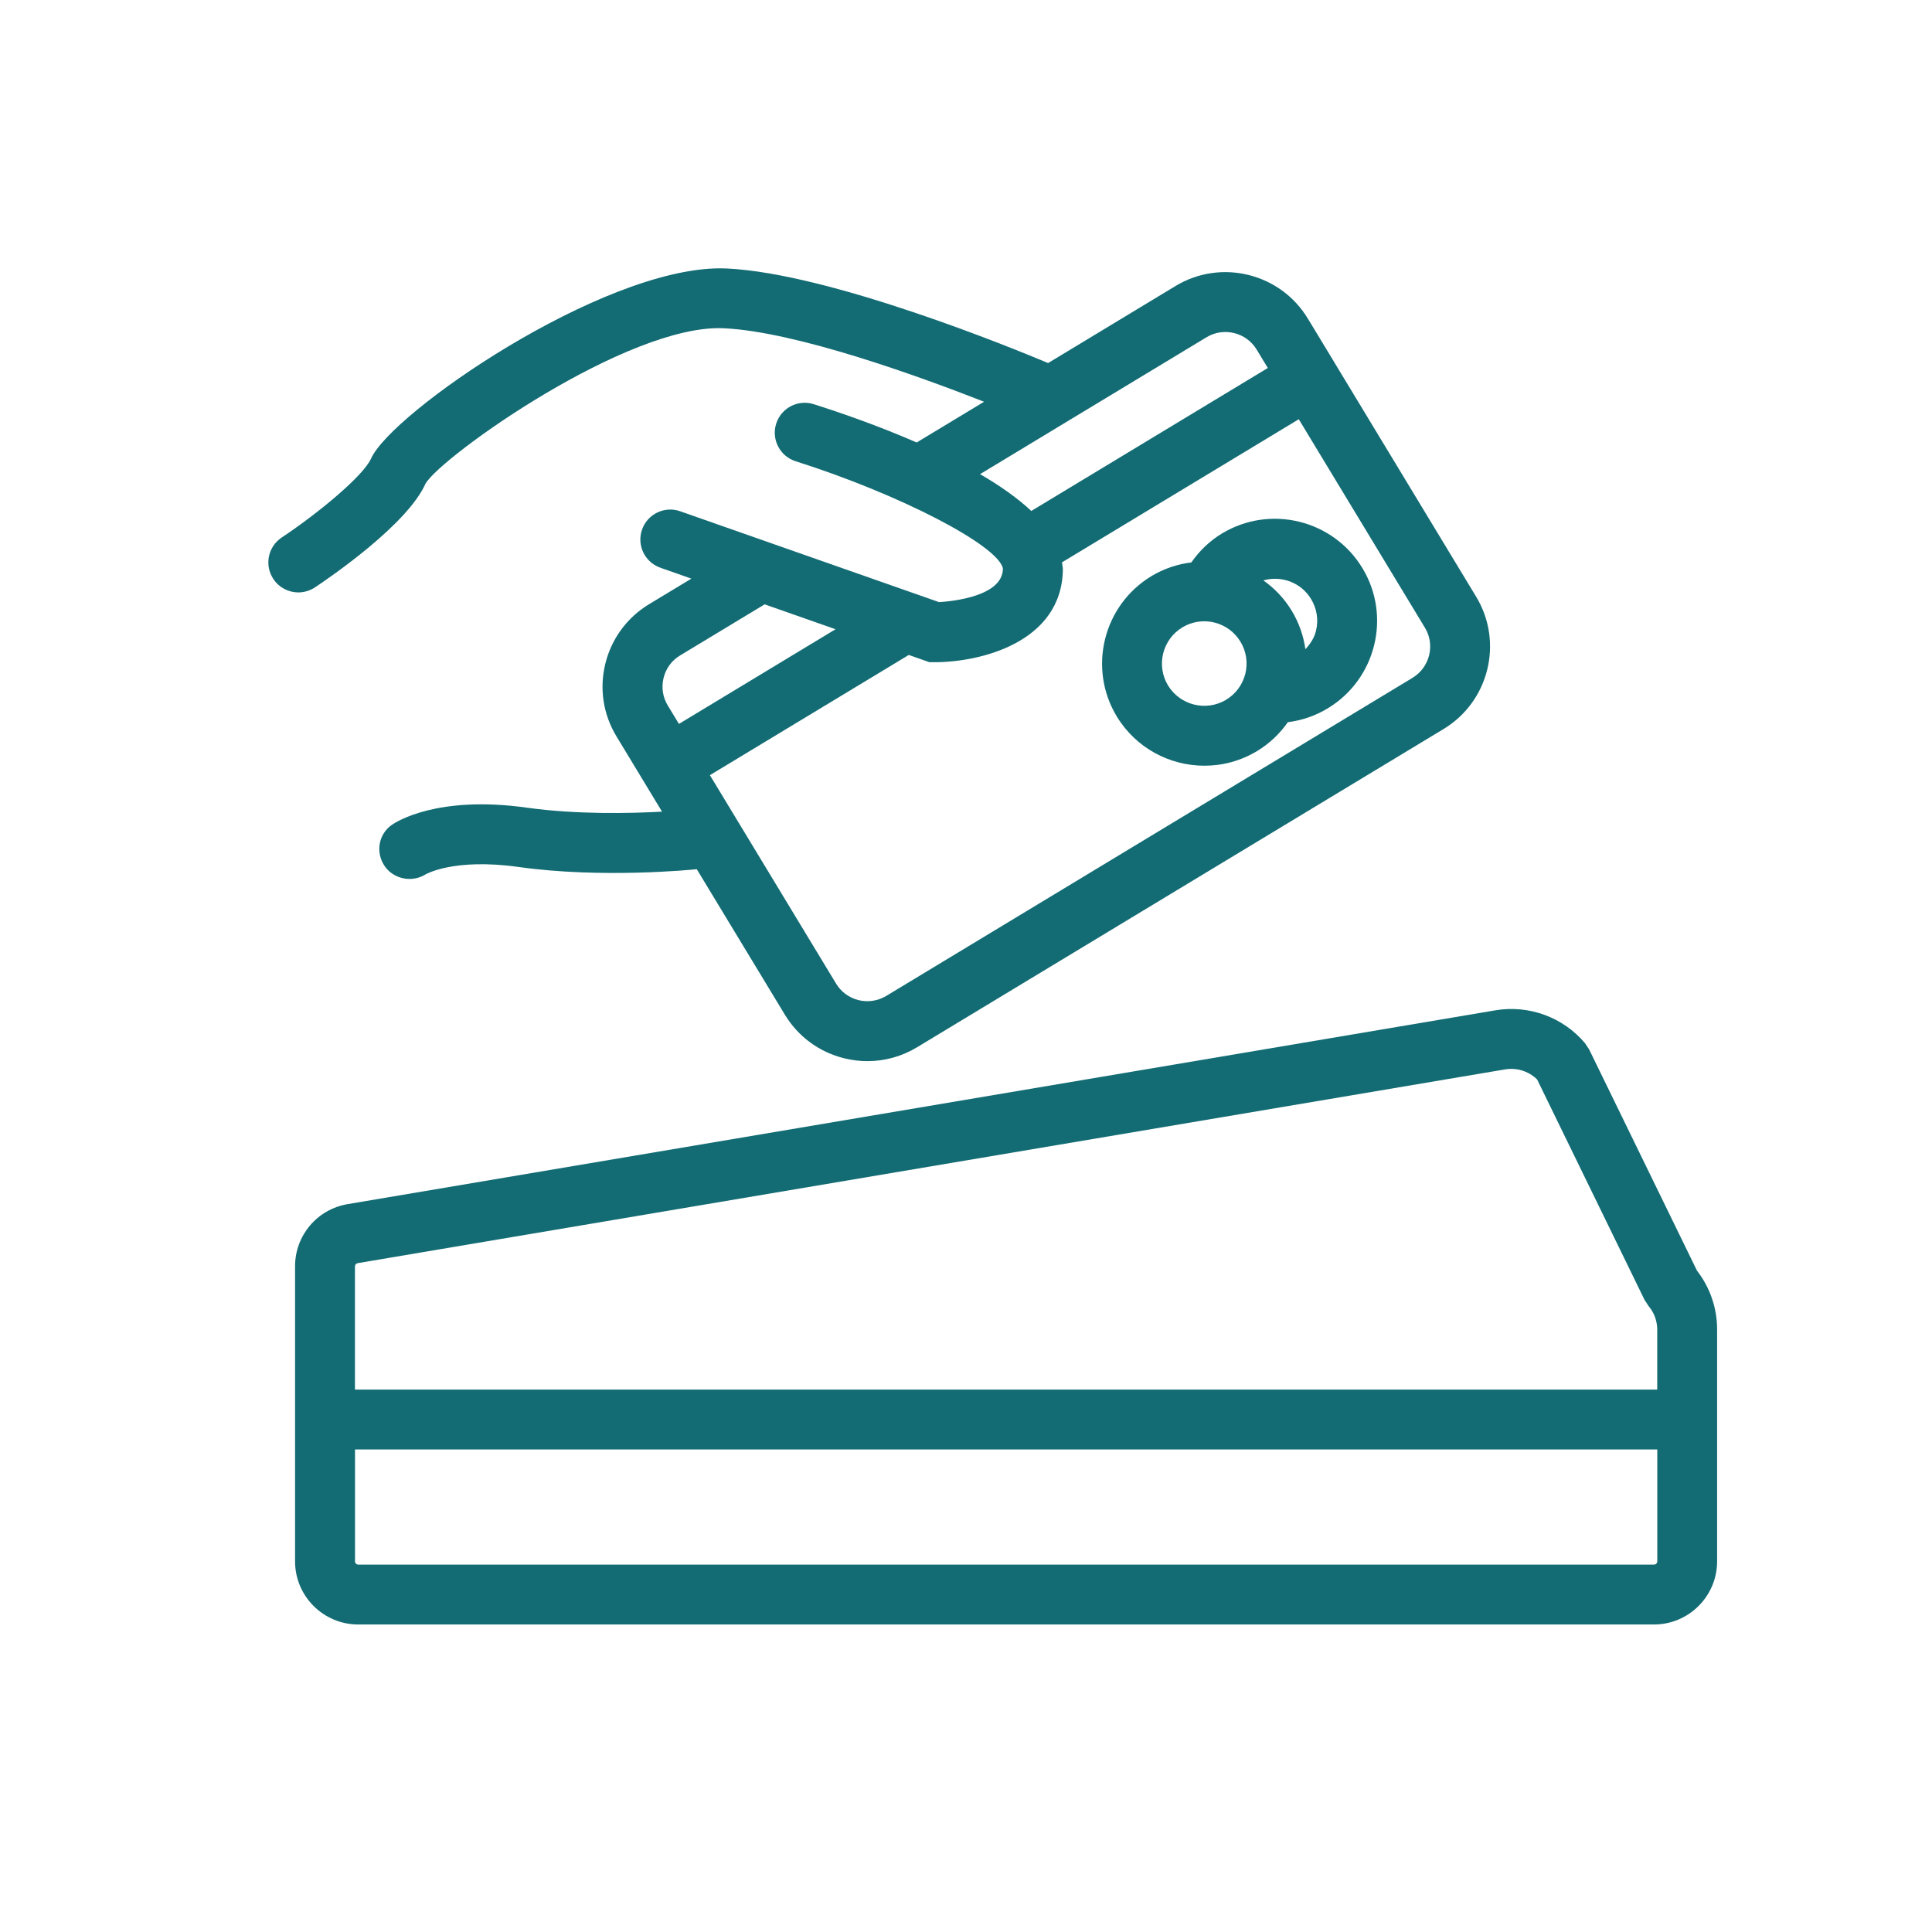
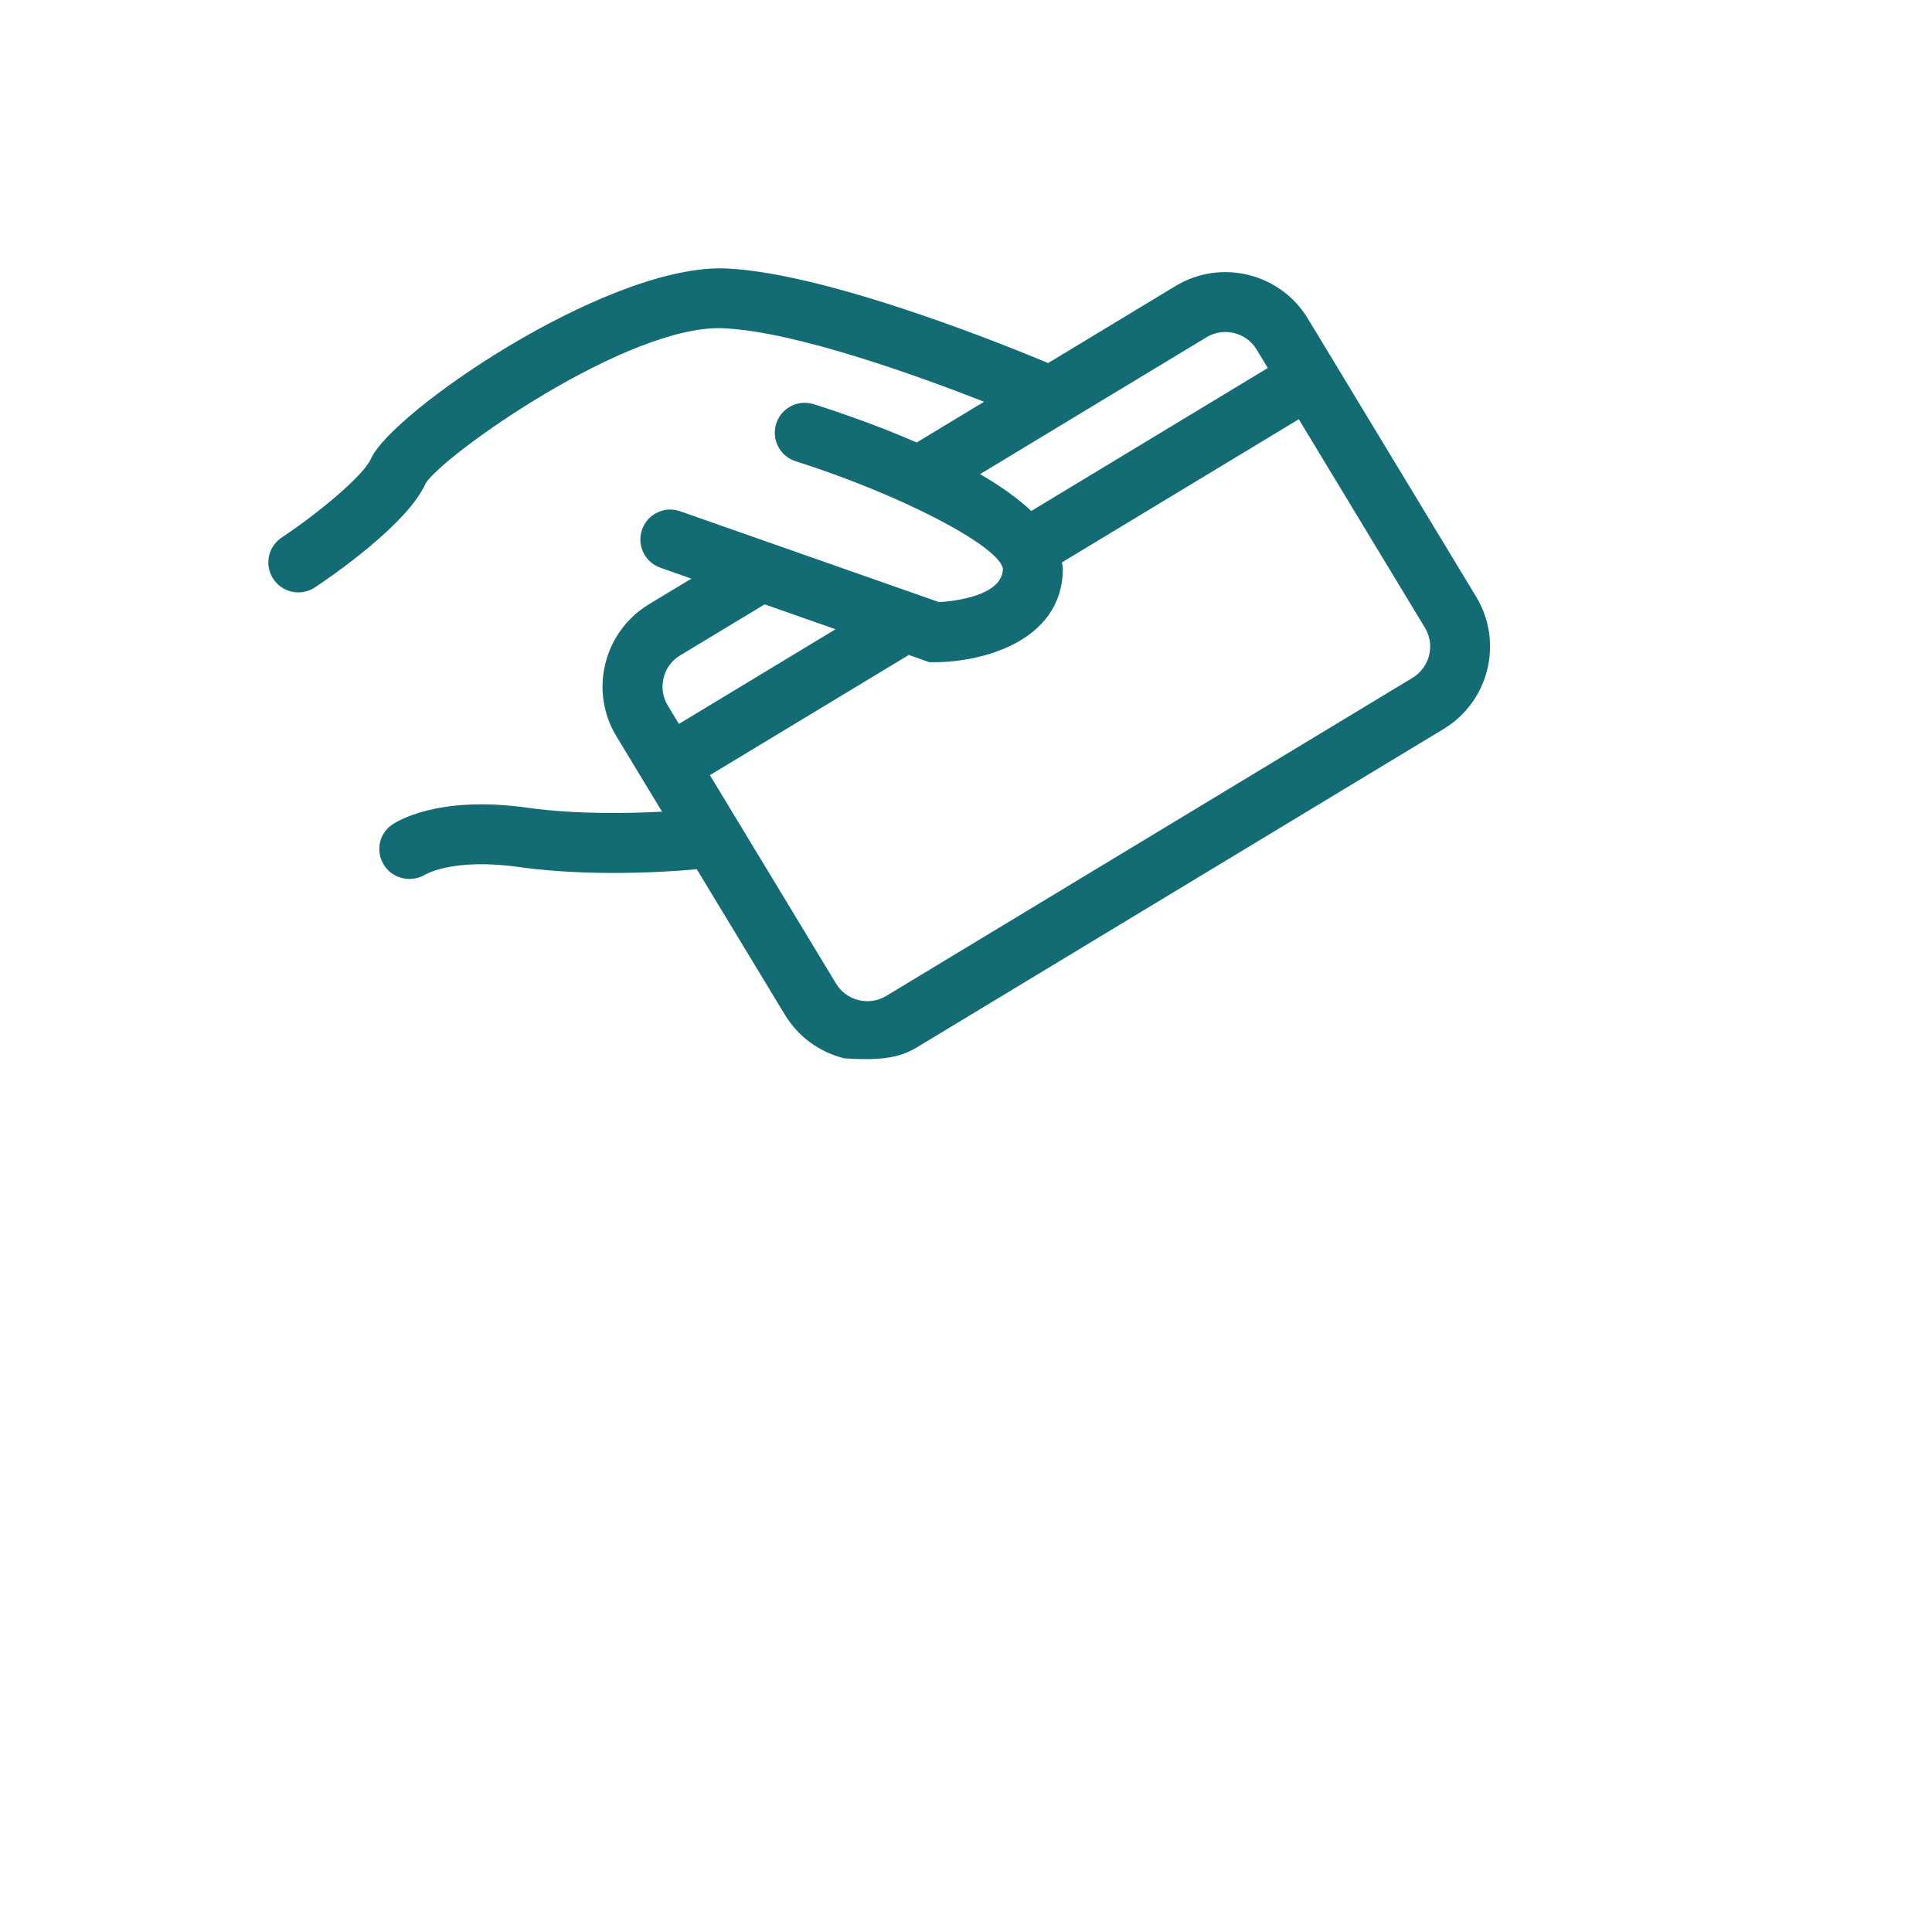
<svg xmlns="http://www.w3.org/2000/svg" width="36" height="36" viewBox="0 0 36 36" fill="none">
-   <path d="M5.869 10.945C6.153 10.756 7.59 9.774 7.929 9.012C8.224 8.504 11.709 6.026 13.492 6.117C14.829 6.18 17.11 7.005 18.337 7.486L17.081 8.245C16.362 7.931 15.651 7.686 15.164 7.532C14.869 7.438 14.556 7.601 14.463 7.895C14.37 8.188 14.533 8.503 14.827 8.595C16.77 9.211 18.611 10.168 18.688 10.596C18.682 11.105 17.778 11.202 17.499 11.22L12.675 9.527C12.384 9.424 12.065 9.577 11.964 9.868C11.861 10.159 12.015 10.477 12.306 10.579L12.883 10.782L12.095 11.258C11.685 11.506 11.395 11.9 11.28 12.365C11.165 12.83 11.239 13.313 11.488 13.723L12.336 15.124C11.745 15.156 10.743 15.179 9.819 15.05C8.15 14.815 7.382 15.314 7.3 15.371C7.053 15.545 6.996 15.878 7.162 16.13C7.268 16.291 7.448 16.378 7.63 16.378C7.733 16.378 7.836 16.35 7.928 16.294C7.934 16.291 8.451 15.985 9.664 16.155C11.213 16.373 12.897 16.205 12.967 16.198C12.973 16.197 12.977 16.194 12.982 16.194L14.624 18.906C14.872 19.316 15.266 19.605 15.731 19.72C15.874 19.755 16.02 19.773 16.164 19.773C16.487 19.773 16.806 19.685 17.09 19.513L26.899 13.584C27.746 13.072 28.019 11.966 27.506 11.119L24.867 6.758V6.758L24.867 6.757L24.37 5.937C23.859 5.09 22.751 4.816 21.903 5.33L19.53 6.765C18.933 6.514 15.484 5.094 13.543 5.003C13.503 5.001 13.462 5 13.421 5C11.194 5 7.292 7.692 6.913 8.547C6.771 8.865 5.939 9.557 5.249 10.016C4.992 10.187 4.923 10.533 5.094 10.789C5.201 10.951 5.379 11.039 5.559 11.039C5.666 11.038 5.773 11.008 5.869 10.945ZM12.365 12.632C12.408 12.455 12.517 12.306 12.673 12.213L14.248 11.261L15.569 11.725L12.651 13.489L12.443 13.146C12.349 12.991 12.321 12.808 12.365 12.632ZM26.321 12.63L16.513 18.558C16.357 18.651 16.175 18.679 15.998 18.636C15.822 18.593 15.673 18.483 15.579 18.328L13.228 14.444L16.934 12.204L17.317 12.339L17.411 12.339C17.416 12.339 17.421 12.339 17.425 12.339C18.25 12.339 19.787 11.979 19.805 10.61C19.805 10.566 19.793 10.523 19.788 10.479L24.201 7.812L26.551 11.696C26.746 12.016 26.642 12.435 26.321 12.63ZM22.482 6.284C22.802 6.091 23.223 6.193 23.416 6.514L23.624 6.857L19.217 9.521C18.956 9.277 18.628 9.047 18.262 8.835L22.482 6.284Z" fill="#136C74" />
-   <path d="M22.769 9.941C22.541 10.079 22.349 10.264 22.199 10.48C21.939 10.512 21.685 10.596 21.454 10.736C20.556 11.279 20.266 12.452 20.81 13.351C21.168 13.941 21.798 14.268 22.443 14.268C22.778 14.268 23.118 14.18 23.425 13.994C23.659 13.853 23.849 13.668 23.997 13.457C24.259 13.424 24.512 13.338 24.742 13.198C25.64 12.655 25.93 11.482 25.386 10.585C24.842 9.687 23.67 9.397 22.769 9.941ZM22.847 13.039C22.475 13.263 21.99 13.143 21.764 12.772C21.54 12.401 21.659 11.915 22.032 11.69C22.157 11.615 22.297 11.577 22.438 11.577C22.501 11.577 22.565 11.584 22.628 11.6C22.832 11.65 23.005 11.777 23.114 11.957C23.223 12.137 23.255 12.349 23.205 12.554C23.154 12.757 23.027 12.93 22.847 13.039ZM24.521 11.757C24.488 11.89 24.415 12 24.324 12.097C24.29 11.851 24.206 11.606 24.069 11.38C23.932 11.153 23.752 10.964 23.541 10.815C23.874 10.72 24.243 10.852 24.43 11.162C24.539 11.342 24.572 11.553 24.521 11.757Z" fill="#136C74" />
-   <path d="M31.621 23.677L29.611 19.554L29.535 19.439C29.128 18.956 28.493 18.72 27.863 18.826L6.479 22.437C5.91 22.533 5.498 23.02 5.498 23.597V29.093C5.498 29.742 6.026 30.27 6.675 30.27H30.819C31.468 30.27 31.996 29.742 31.996 29.093V24.776C31.997 24.378 31.864 23.99 31.621 23.677ZM6.665 23.537L28.049 19.926C28.086 19.92 28.124 19.917 28.161 19.917C28.34 19.917 28.514 19.988 28.642 20.114L30.644 24.222L30.72 24.338C30.824 24.46 30.88 24.616 30.88 24.776V25.893H6.614V23.597C6.615 23.567 6.636 23.542 6.665 23.537ZM30.82 29.154H6.675C6.642 29.154 6.615 29.127 6.615 29.093V27.009H30.881V29.093C30.881 29.127 30.853 29.154 30.82 29.154Z" fill="#136C74" />
+   <path d="M5.869 10.945C6.153 10.756 7.59 9.774 7.929 9.012C8.224 8.504 11.709 6.026 13.492 6.117C14.829 6.18 17.11 7.005 18.337 7.486L17.081 8.245C16.362 7.931 15.651 7.686 15.164 7.532C14.869 7.438 14.556 7.601 14.463 7.895C14.37 8.188 14.533 8.503 14.827 8.595C16.77 9.211 18.611 10.168 18.688 10.596C18.682 11.105 17.778 11.202 17.499 11.22L12.675 9.527C12.384 9.424 12.065 9.577 11.964 9.868C11.861 10.159 12.015 10.477 12.306 10.579L12.883 10.782L12.095 11.258C11.685 11.506 11.395 11.9 11.28 12.365C11.165 12.83 11.239 13.313 11.488 13.723L12.336 15.124C11.745 15.156 10.743 15.179 9.819 15.05C8.15 14.815 7.382 15.314 7.3 15.371C7.053 15.545 6.996 15.878 7.162 16.13C7.268 16.291 7.448 16.378 7.63 16.378C7.733 16.378 7.836 16.35 7.928 16.294C7.934 16.291 8.451 15.985 9.664 16.155C11.213 16.373 12.897 16.205 12.967 16.198C12.973 16.197 12.977 16.194 12.982 16.194L14.624 18.906C14.872 19.316 15.266 19.605 15.731 19.72C16.487 19.773 16.806 19.685 17.09 19.513L26.899 13.584C27.746 13.072 28.019 11.966 27.506 11.119L24.867 6.758V6.758L24.867 6.757L24.37 5.937C23.859 5.09 22.751 4.816 21.903 5.33L19.53 6.765C18.933 6.514 15.484 5.094 13.543 5.003C13.503 5.001 13.462 5 13.421 5C11.194 5 7.292 7.692 6.913 8.547C6.771 8.865 5.939 9.557 5.249 10.016C4.992 10.187 4.923 10.533 5.094 10.789C5.201 10.951 5.379 11.039 5.559 11.039C5.666 11.038 5.773 11.008 5.869 10.945ZM12.365 12.632C12.408 12.455 12.517 12.306 12.673 12.213L14.248 11.261L15.569 11.725L12.651 13.489L12.443 13.146C12.349 12.991 12.321 12.808 12.365 12.632ZM26.321 12.63L16.513 18.558C16.357 18.651 16.175 18.679 15.998 18.636C15.822 18.593 15.673 18.483 15.579 18.328L13.228 14.444L16.934 12.204L17.317 12.339L17.411 12.339C17.416 12.339 17.421 12.339 17.425 12.339C18.25 12.339 19.787 11.979 19.805 10.61C19.805 10.566 19.793 10.523 19.788 10.479L24.201 7.812L26.551 11.696C26.746 12.016 26.642 12.435 26.321 12.63ZM22.482 6.284C22.802 6.091 23.223 6.193 23.416 6.514L23.624 6.857L19.217 9.521C18.956 9.277 18.628 9.047 18.262 8.835L22.482 6.284Z" fill="#136C74" />
</svg>